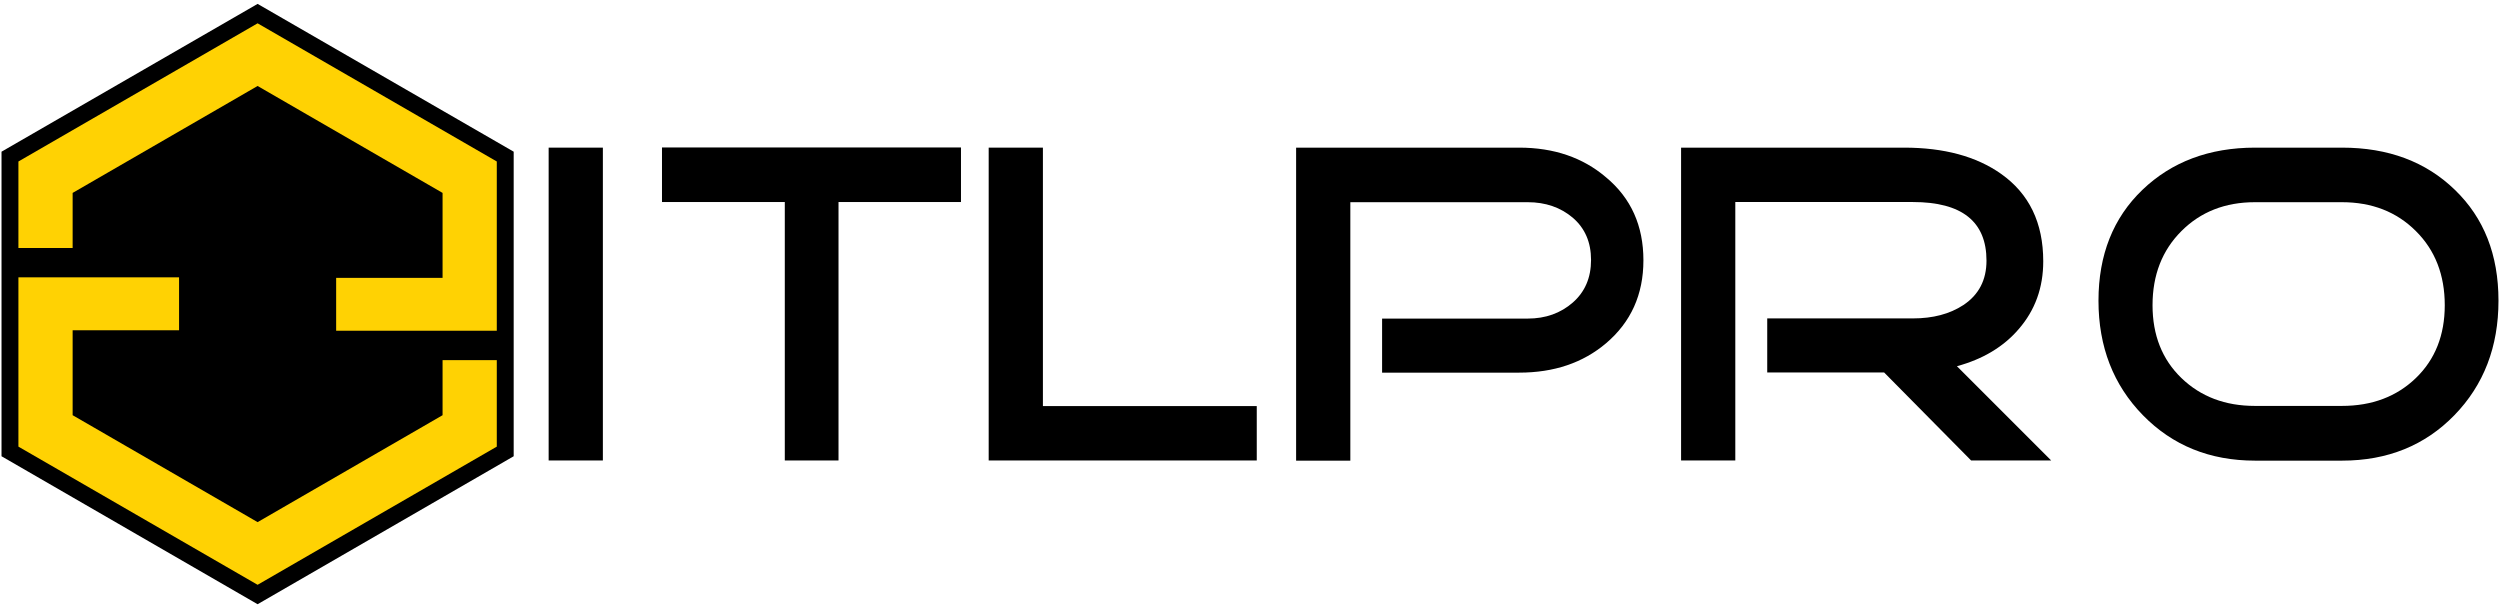
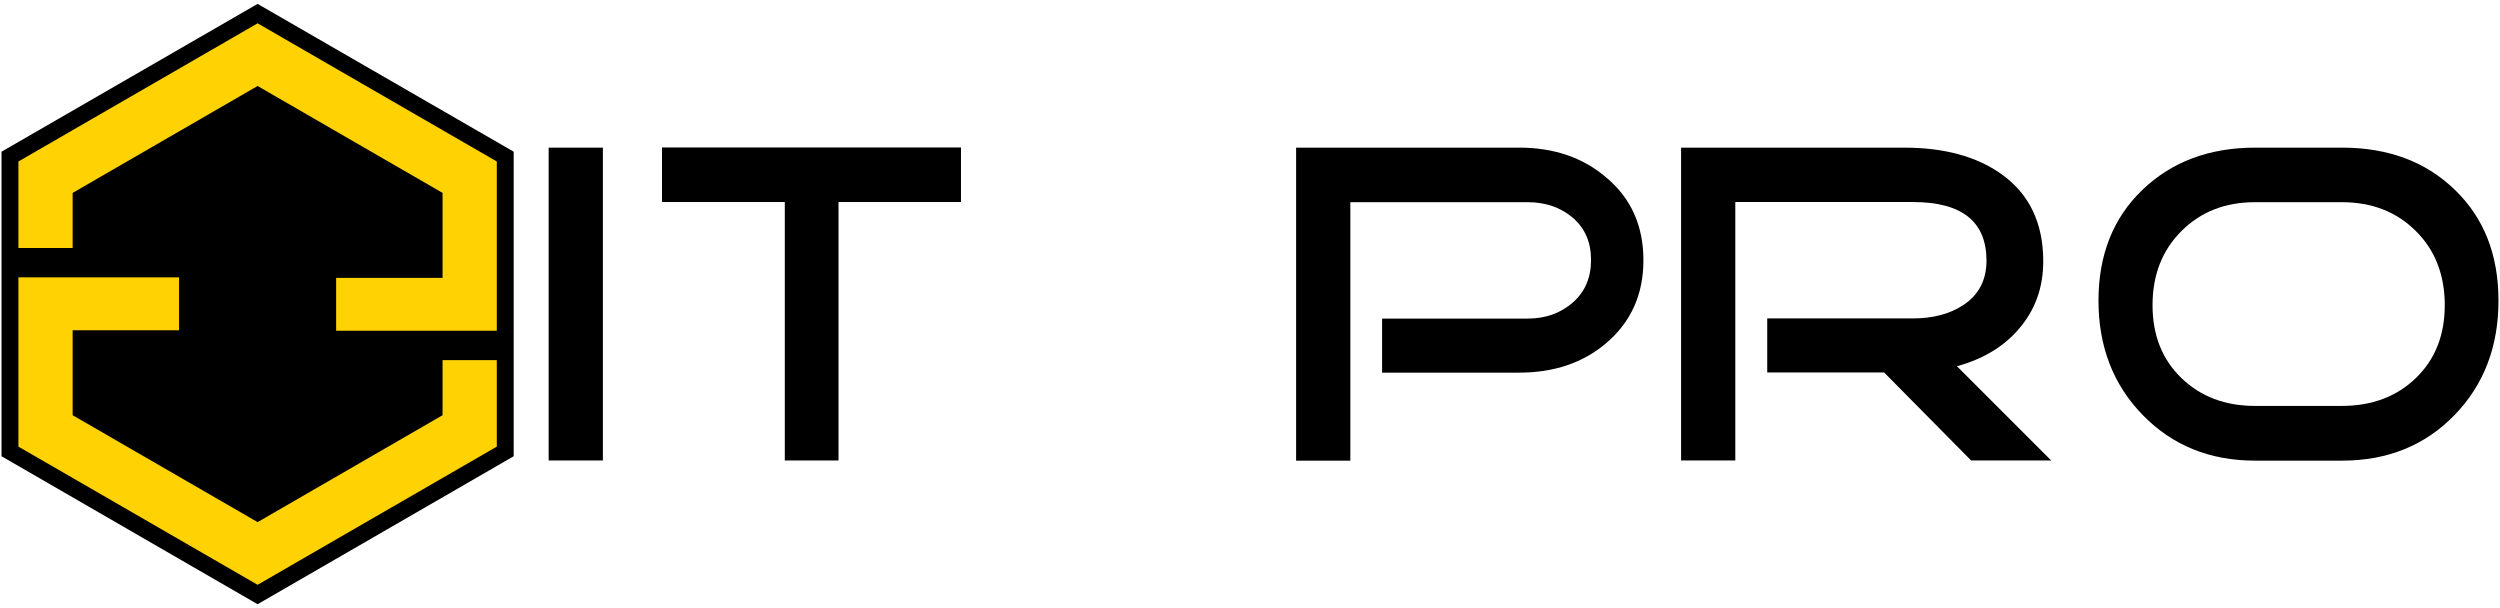
<svg xmlns="http://www.w3.org/2000/svg" width="148" height="36" viewBox="0 0 148 36" fill="none">
  <path d="M0.09 27.01V8.98L15.25 0.23L30.41 8.98V27.01L15.25 35.77L0.09 27.01Z" fill="black" />
  <path d="M19.9 19.58V16.45H26.2V11.42L15.25 5.09L4.3 11.42V14.68H1.09V9.56L15.25 1.38L29.41 9.56V19.58H19.9Z" fill="#FFD203" />
  <path d="M1.09 26.44V16.42H10.6V19.55H4.3V24.58L15.25 30.91L26.2 24.58V21.32H29.41V26.44L15.25 34.62L1.09 26.44Z" fill="#FFD203" />
  <path d="M35.69 27.26H32.48V8.74H35.69V27.26Z" fill="black" />
  <path d="M56.89 11.96H49.64V27.26H46.46V11.96H39.19V8.73H56.89V11.96Z" fill="black" />
-   <path d="M74.4 27.26H58.53V8.74H61.74V24.04H74.4V27.26Z" fill="black" />
  <path d="M97.29 15.41C97.29 17.44 96.55 19.07 95.08 20.32C93.71 21.48 92 22.06 89.93 22.06H81.82V18.86H90.44C91.5 18.86 92.39 18.54 93.11 17.91C93.83 17.28 94.19 16.44 94.19 15.39C94.19 14.34 93.83 13.51 93.11 12.89C92.39 12.28 91.5 11.97 90.44 11.97H79.94V27.27H76.73V8.74H89.93C92 8.74 93.71 9.33 95.08 10.5C96.56 11.73 97.29 13.37 97.29 15.41Z" fill="black" />
  <path d="M121.43 27.26H116.69L111.54 22.05H104.62V18.85H113.24C114.43 18.85 115.42 18.59 116.23 18.06C117.15 17.45 117.6 16.57 117.6 15.43C117.6 13.12 116.15 11.96 113.24 11.96H102.73V27.26H99.52V8.74H112.72C115.09 8.74 117 9.26 118.46 10.29C120.13 11.47 120.96 13.19 120.96 15.47C120.96 17.03 120.48 18.36 119.51 19.48C118.61 20.53 117.39 21.26 115.85 21.68L121.43 27.26Z" fill="black" />
  <path d="M147.91 17.8C147.91 20.53 147.04 22.79 145.3 24.58C143.56 26.37 141.34 27.27 138.65 27.27H133.5C130.82 27.27 128.61 26.37 126.86 24.58C125.11 22.79 124.23 20.53 124.23 17.8C124.23 15.09 125.1 12.9 126.83 11.24C128.56 9.58 130.79 8.74 133.5 8.74H138.65C141.38 8.74 143.61 9.57 145.33 11.24C147.05 12.9 147.91 15.08 147.91 17.8ZM144.73 18.07C144.73 16.28 144.16 14.81 143.02 13.68C141.88 12.54 140.42 11.97 138.64 11.97H133.49C131.73 11.97 130.28 12.54 129.14 13.68C128 14.82 127.43 16.28 127.43 18.07C127.43 19.84 128 21.28 129.14 22.38C130.28 23.48 131.73 24.03 133.49 24.03H138.64C140.42 24.03 141.88 23.48 143.02 22.38C144.16 21.28 144.73 19.84 144.73 18.07Z" fill="black" />
</svg>